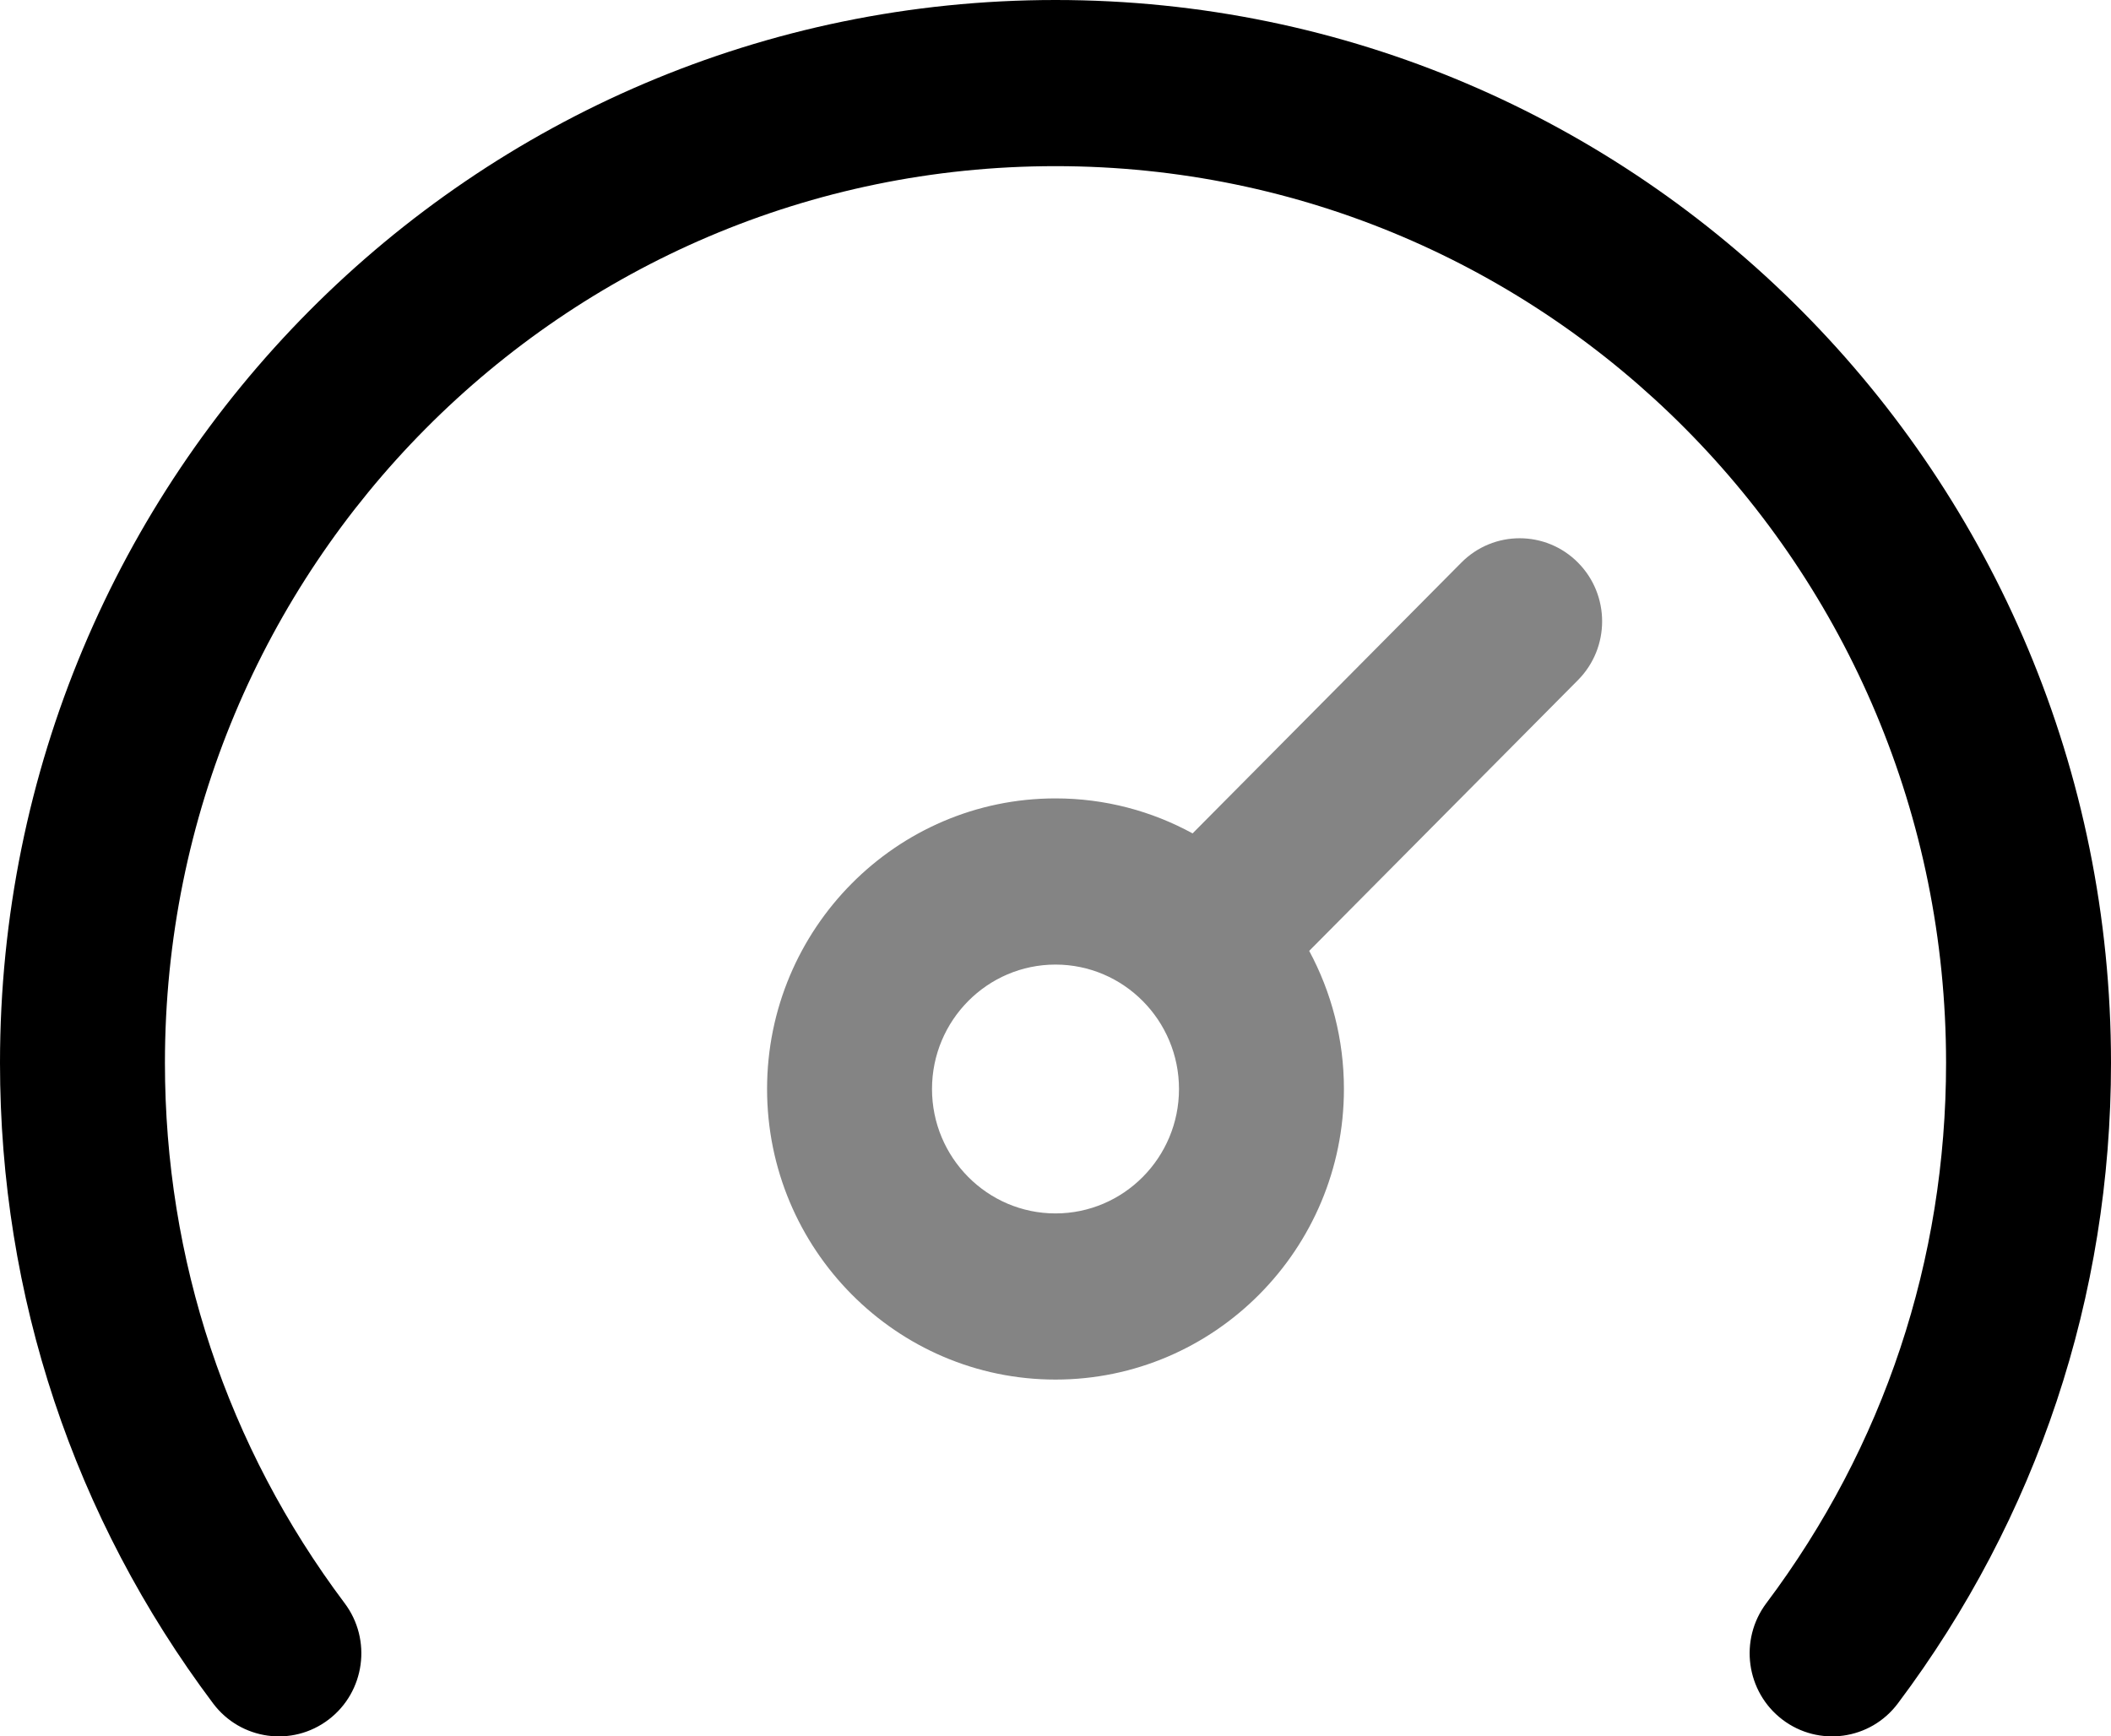
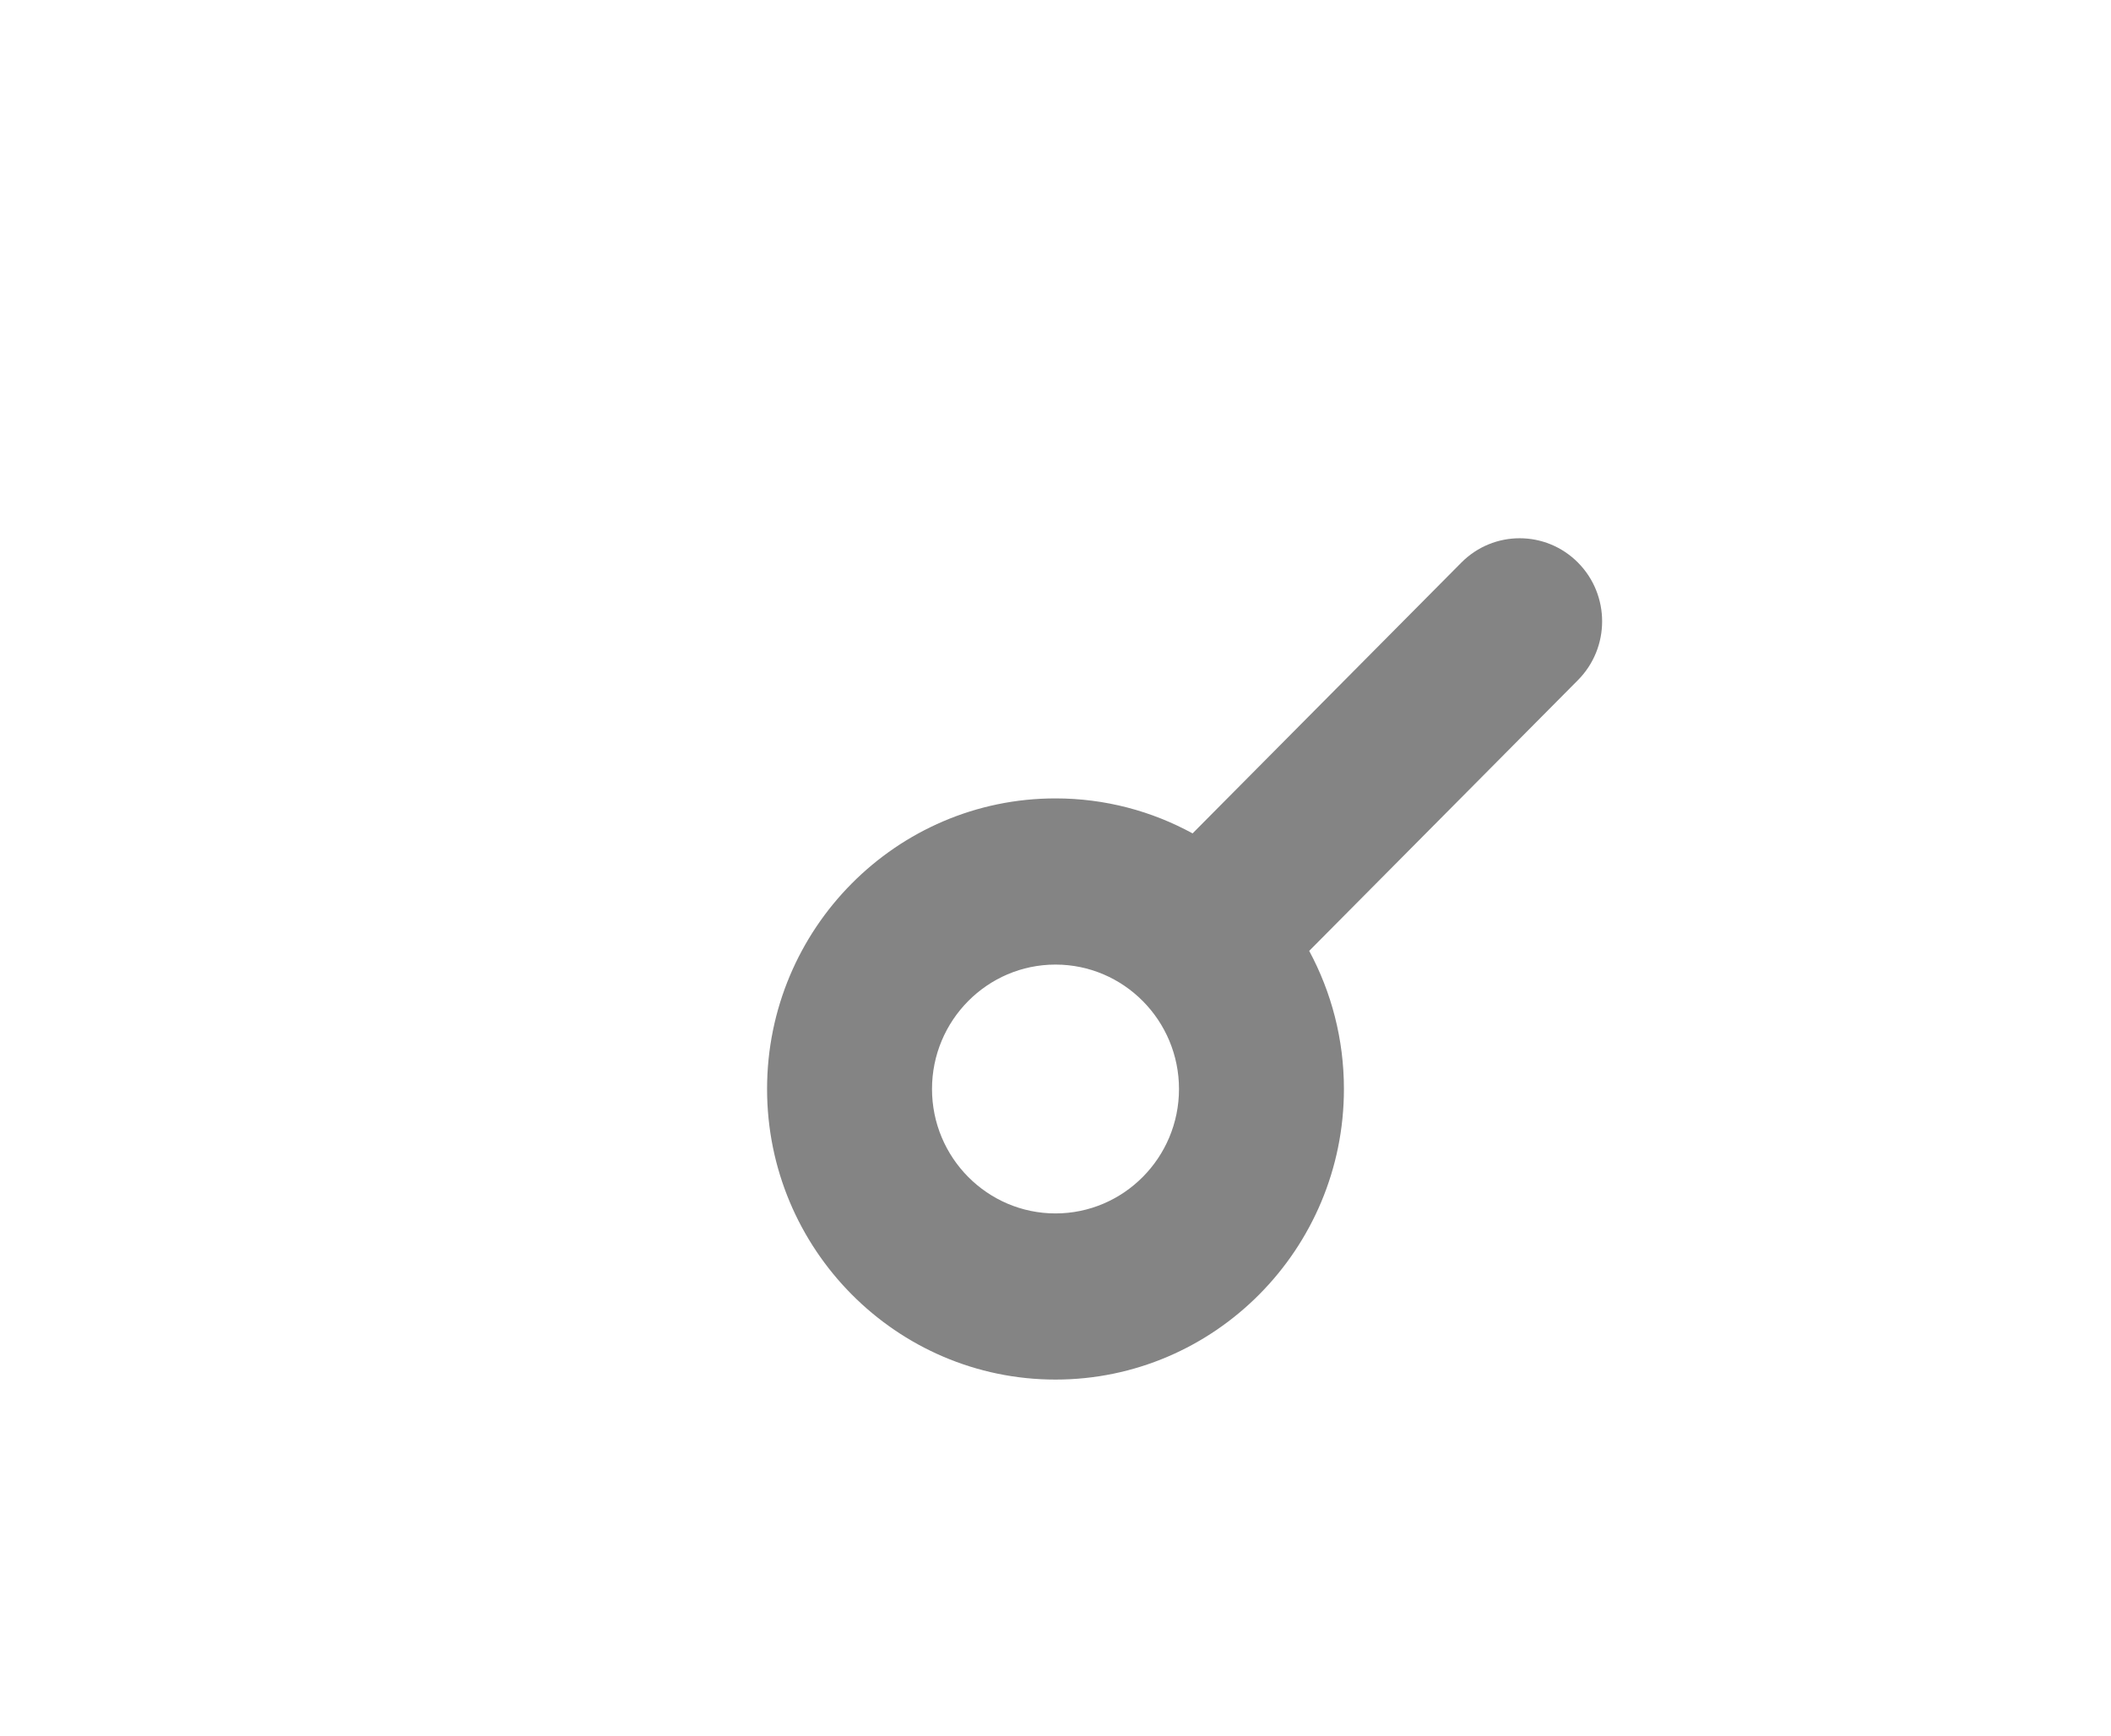
<svg xmlns="http://www.w3.org/2000/svg" width="62px" height="51px" viewBox="0 0 62 51" version="1.1">
  <title>dashboard</title>
  <desc>Created with Sketch.</desc>
  <g id="Website" stroke="none" stroke-width="1" fill="none" fill-rule="evenodd">
    <g id="Features" transform="translate(-1158, -1121)" fill-rule="nonzero">
      <g id="dashboard" transform="translate(1158, 1121)">
        <path d="M46.345,16.524 C47.291,17.477 47.291,19.022 46.345,19.975 L38.451,27.929 C39.101,29.136 39.471,30.518 39.471,31.985 C39.471,36.691 35.671,40.52 31,40.52 C26.329,40.52 22.529,36.691 22.529,31.985 C22.529,27.279 26.329,23.45 31,23.45 C32.456,23.45 33.828,23.823 35.026,24.478 L42.92,16.524 C43.866,15.571 45.399,15.571 46.345,16.524 Z M34.627,31.986 C34.627,29.97 33,28.331 31,28.331 C29,28.331 27.373,29.97 27.373,31.986 C27.373,34.001 29,35.64 31,35.64 C33,35.64 34.627,34.001 34.627,31.986 Z" id="Shape" fill="#848484" />
-         <path d="M62,31.22 C62,38.073 59.835,44.577 55.74,50.032 C54.933,51.109 53.413,51.317 52.348,50.506 C51.281,49.693 51.071,48.162 51.877,47.088 C55.331,42.488 57.156,37.001 57.156,31.22 C57.156,16.654 45.448,4.88 31,4.88 C16.542,4.88 4.844,16.663 4.844,31.22 C4.844,37.001 6.669,42.488 10.122,47.088 C10.929,48.162 10.719,49.693 9.652,50.506 C8.585,51.319 7.066,51.107 6.259,50.032 C2.165,44.577 0,38.073 0,31.22 C0,13.956 13.875,0 31,0 C48.135,0 62,13.965 62,31.22 Z" id="Path" fill="#000000" />
      </g>
    </g>
  </g>
</svg>